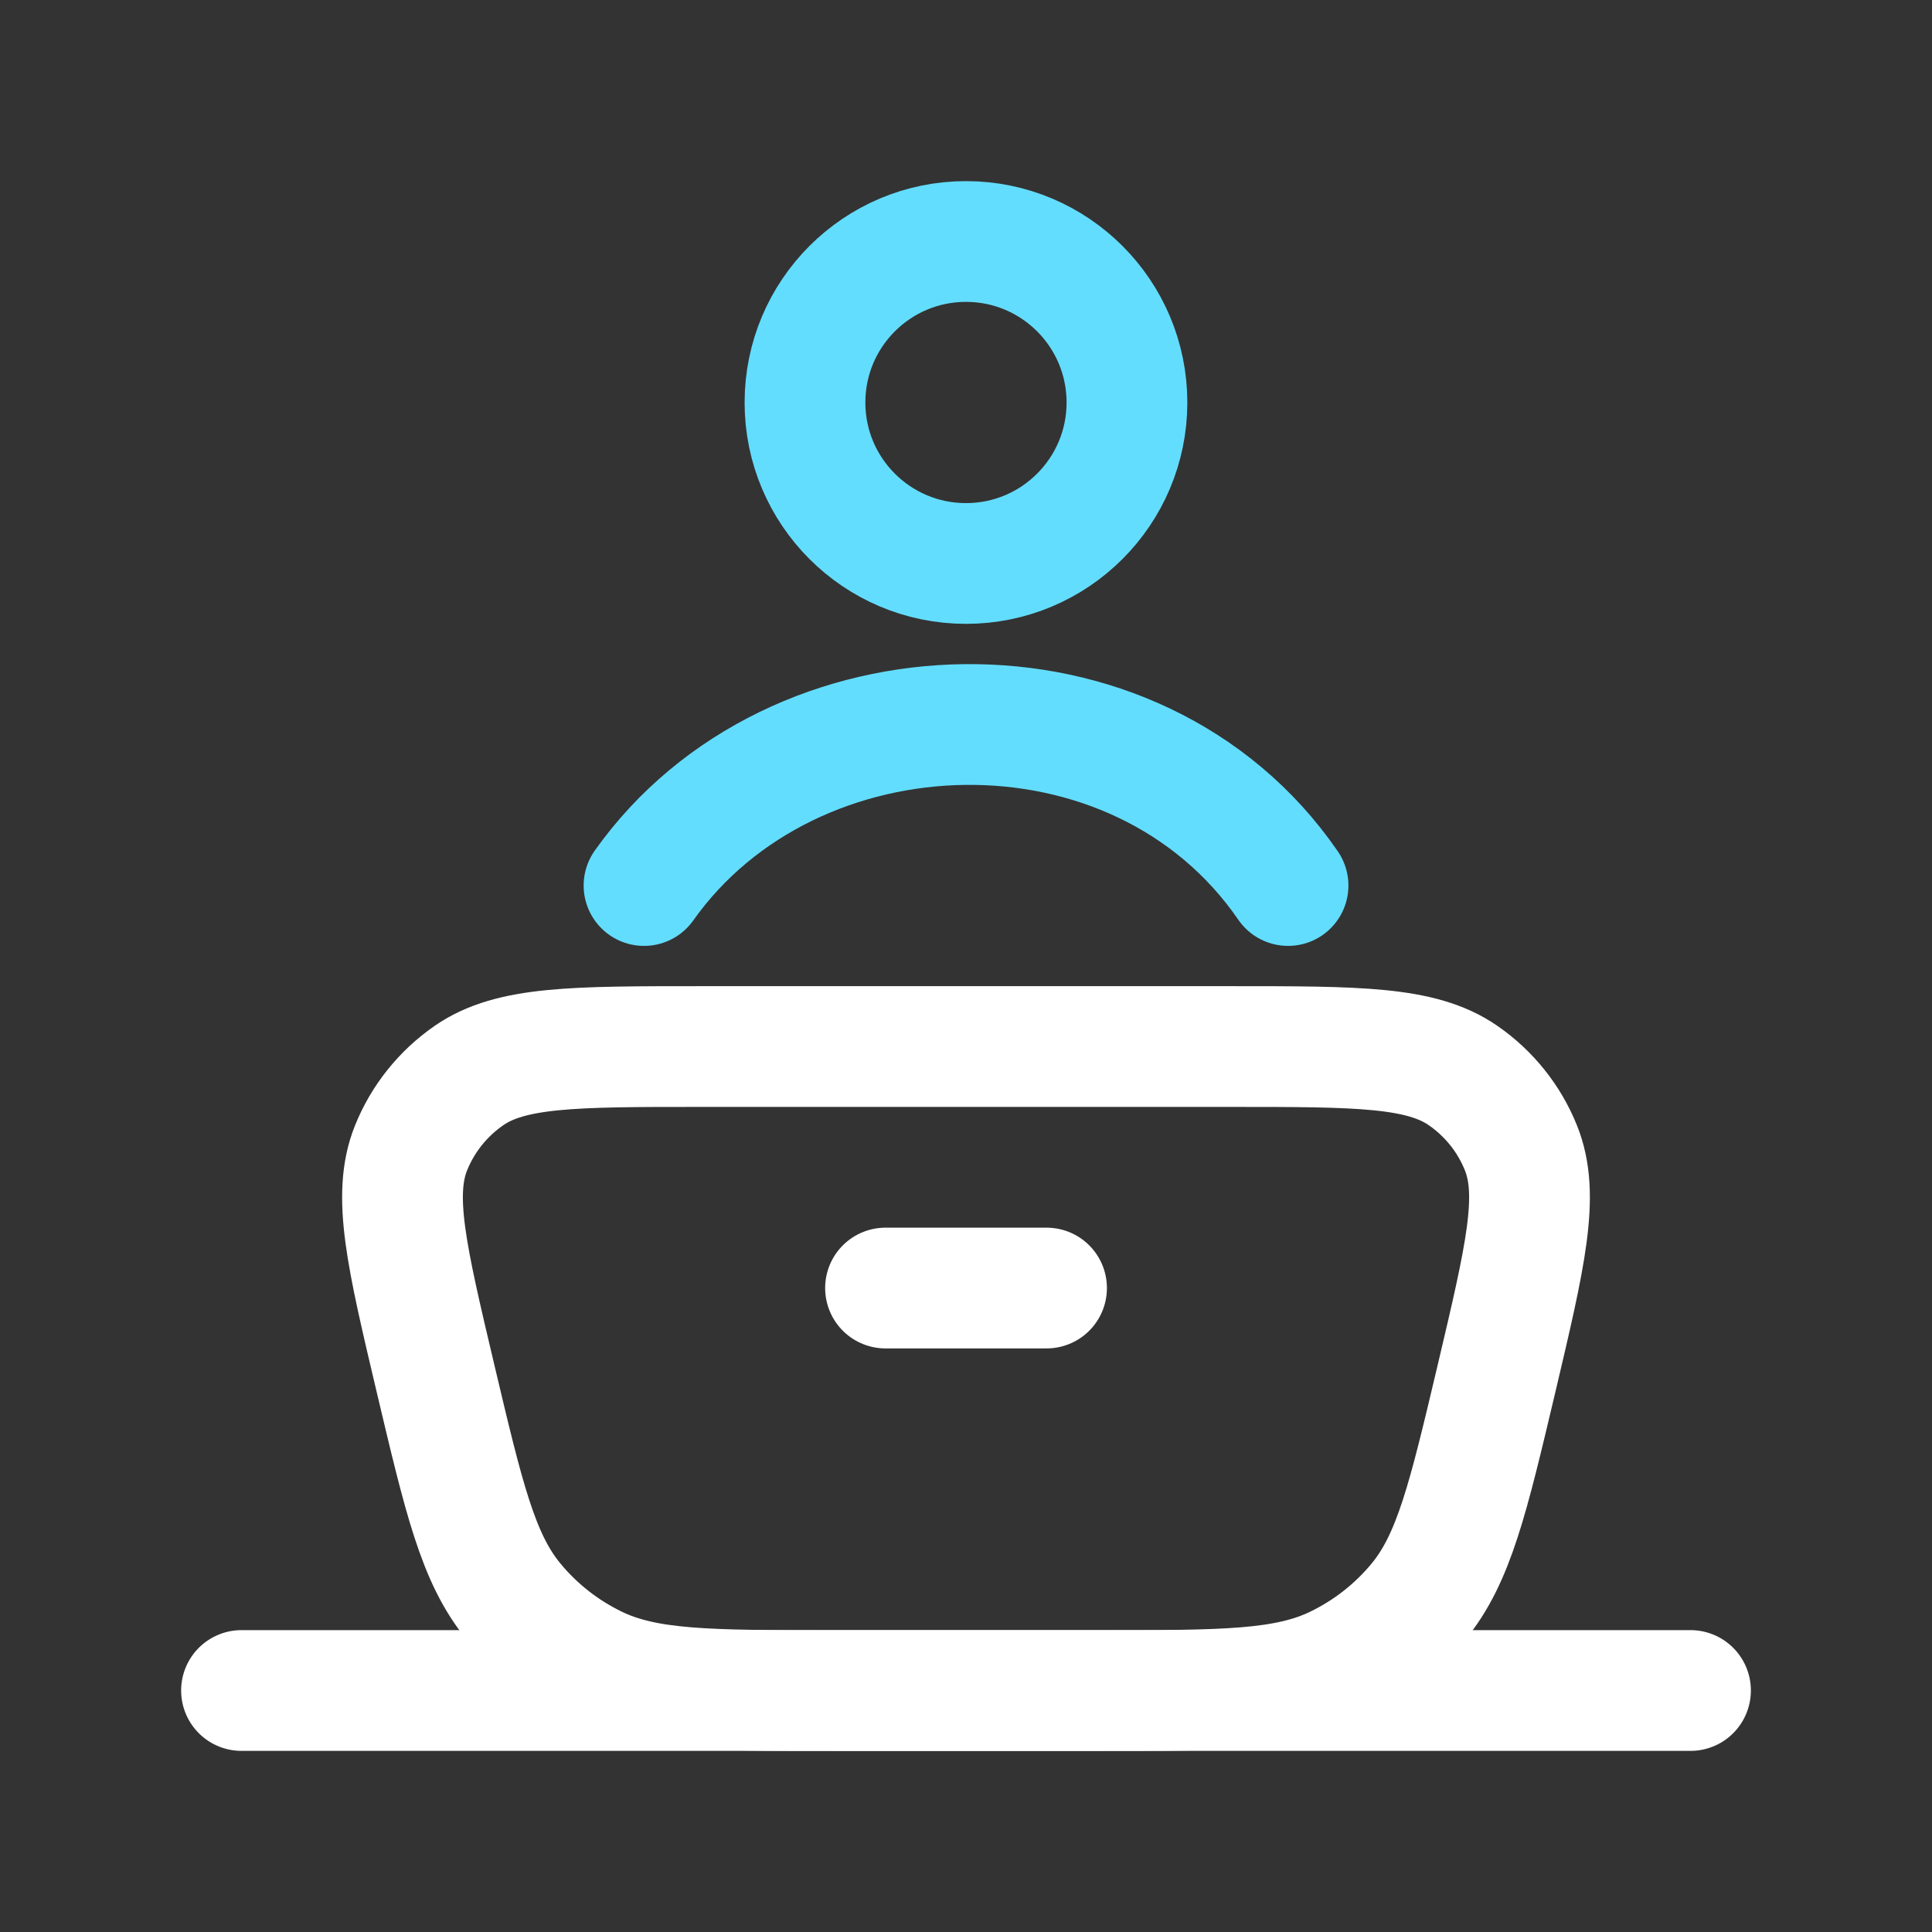
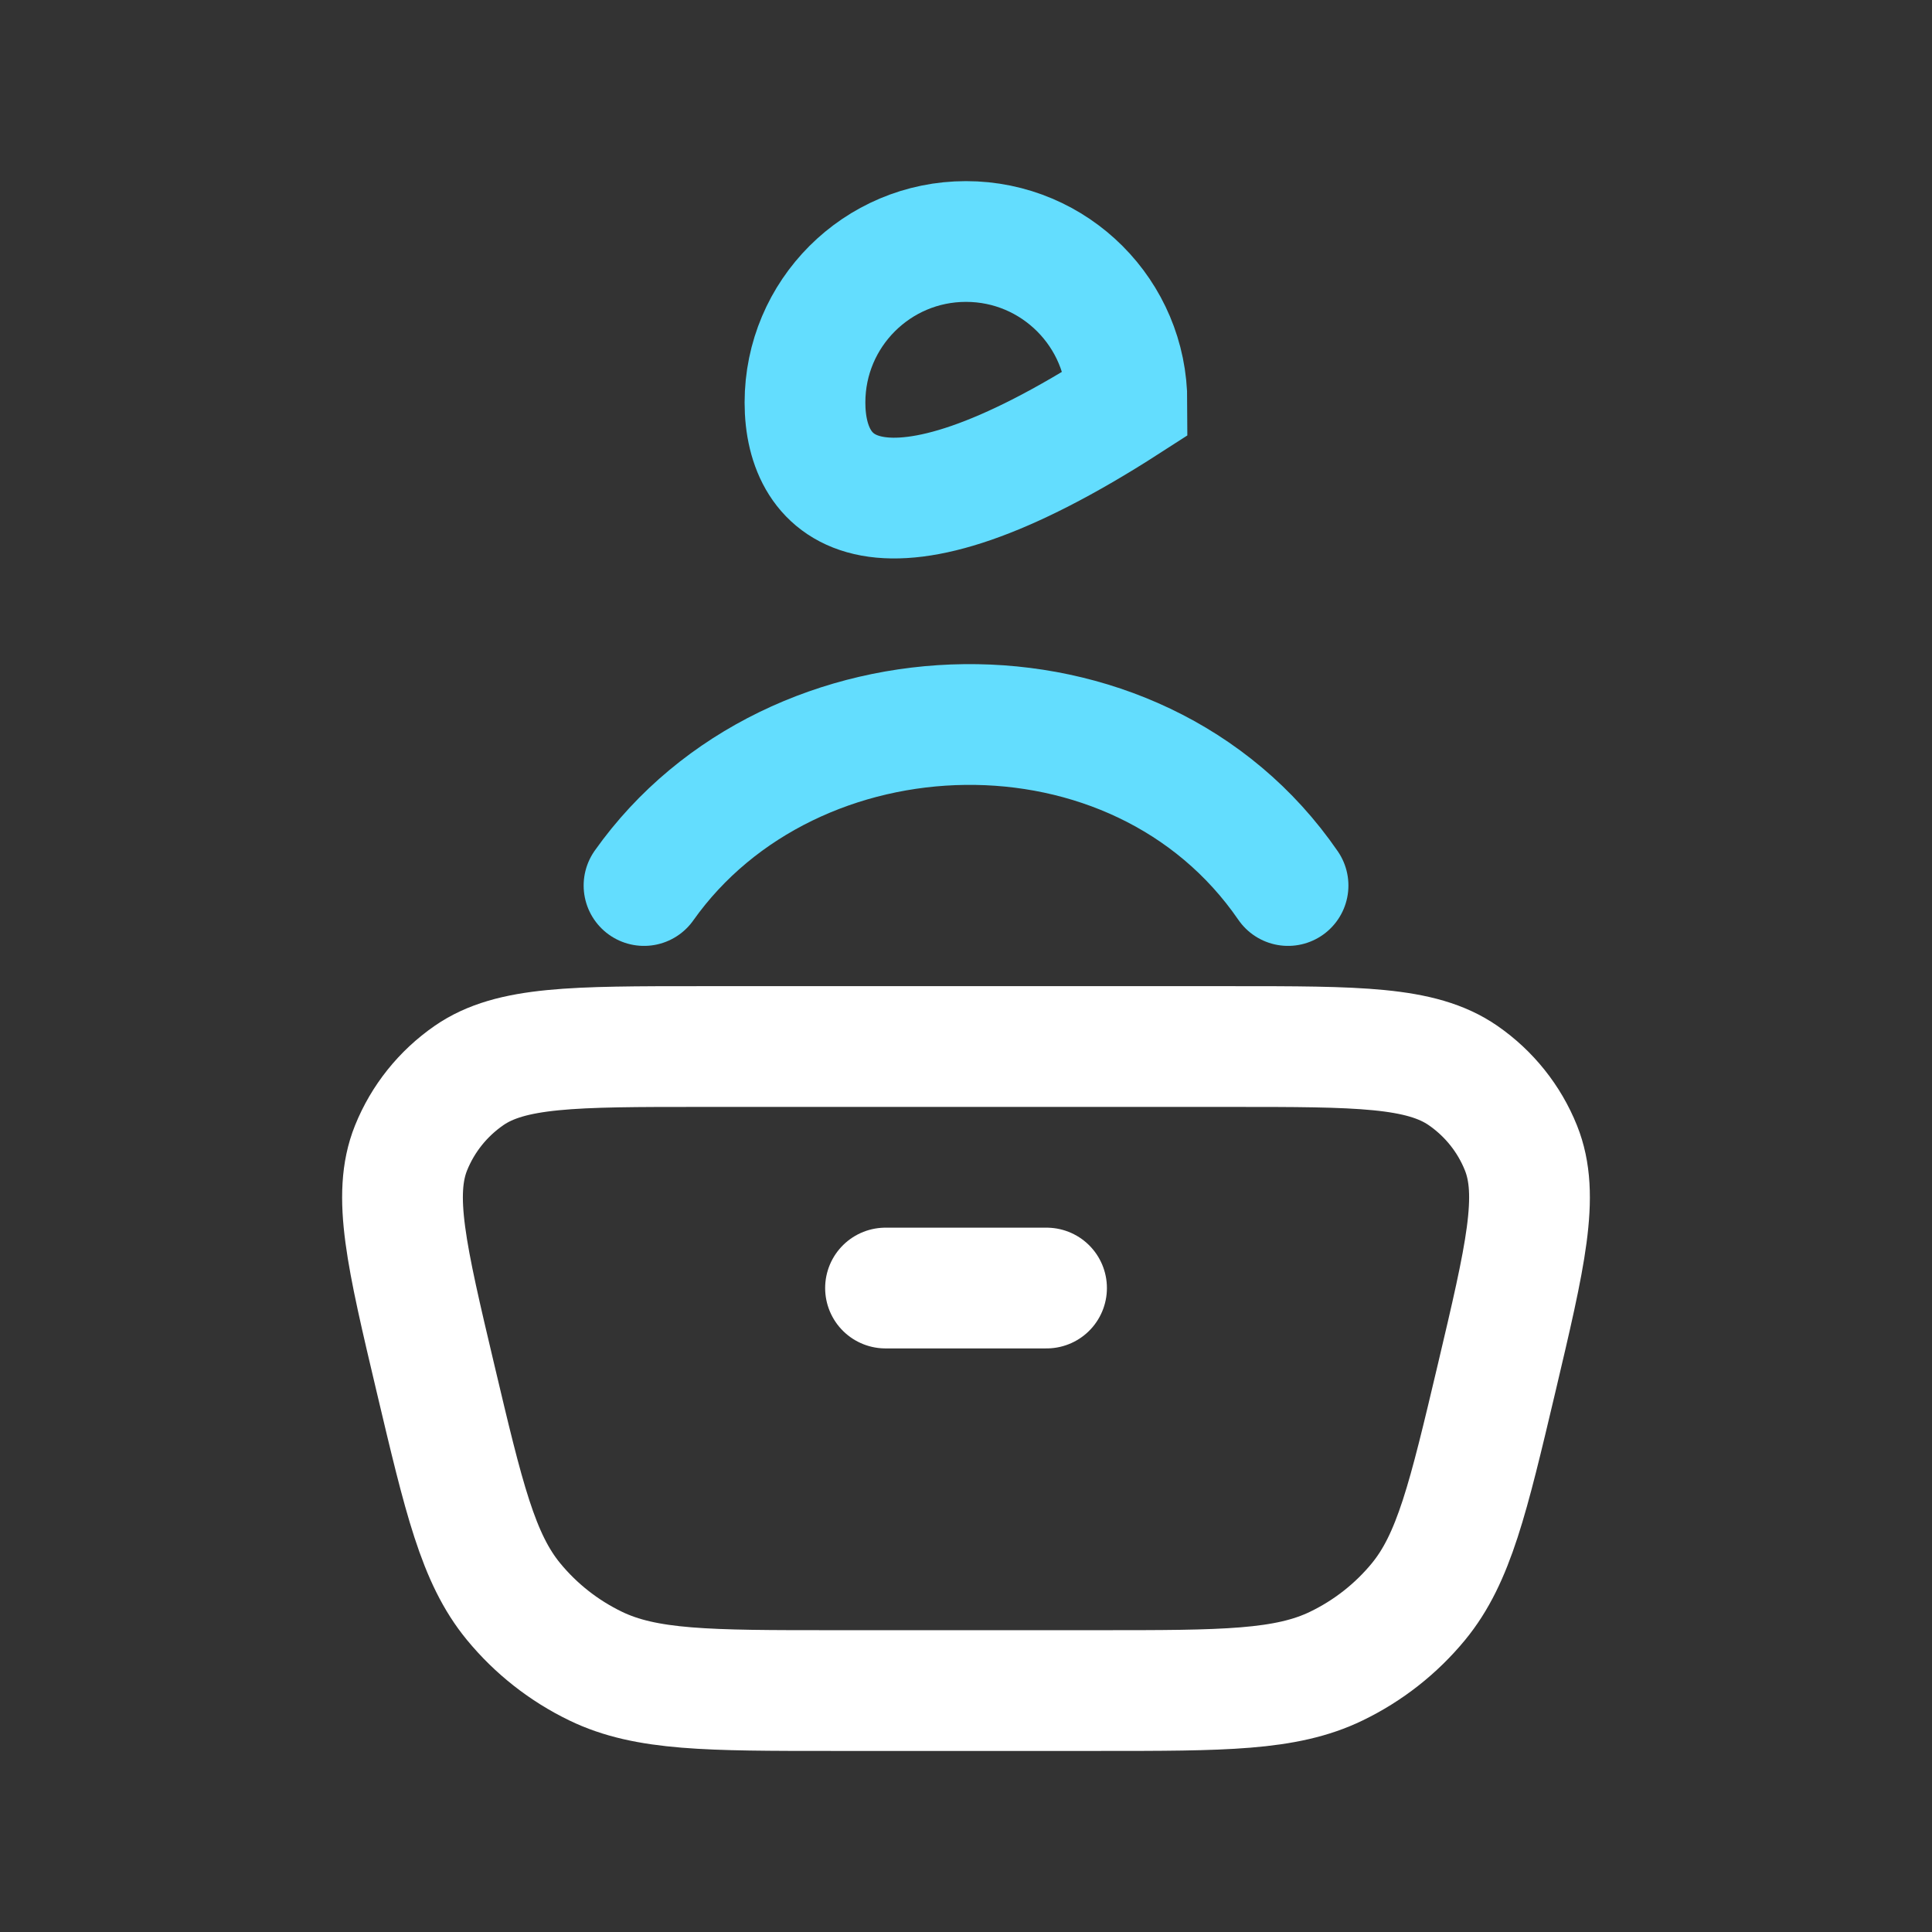
<svg xmlns="http://www.w3.org/2000/svg" width="32" height="32" viewBox="0 0 32 32" fill="none">
  <rect x="0" y="0" width="32" height="32" fill="#333333" stroke="none" />
  <path d="M7.212 22.825C6.734 20.804 6.495 19.793 6.808 19.014C7.003 18.529 7.337 18.112 7.768 17.814C8.461 17.334 9.508 17.334 11.602 17.334H20.398C22.492 17.334 23.539 17.334 24.233 17.814C24.664 18.112 24.998 18.529 25.192 19.014C25.505 19.793 25.266 20.804 24.789 22.825C24.318 24.816 24.082 25.812 23.495 26.527C23.125 26.977 22.66 27.342 22.134 27.596C21.297 28.001 20.266 28.001 18.203 28.001H13.797C11.735 28.001 10.703 28.001 9.866 27.596C9.34 27.342 8.876 26.977 8.506 26.527C7.918 25.812 7.683 24.816 7.212 22.825Z" stroke="white" stroke-width="2" />
-   <path d="M4 28H28" stroke="white" stroke-width="2" stroke-linecap="round" />
  <path d="M14.667 21.334H17.334" stroke="white" stroke-width="2" stroke-linecap="round" />
  <path d="M10.667 14.667C13.118 11.206 18.825 11.017 21.334 14.667" stroke="#63DDFE" stroke-width="2" stroke-linecap="round" stroke-linejoin="round" />
-   <path d="M18.666 6.667C18.666 8.139 17.472 9.333 16 9.333C14.527 9.333 13.333 8.139 13.333 6.667C13.333 5.194 14.527 4 16 4C17.472 4 18.666 5.194 18.666 6.667Z" stroke="#63DDFE" stroke-width="2" />
+   <path d="M18.666 6.667C14.527 9.333 13.333 8.139 13.333 6.667C13.333 5.194 14.527 4 16 4C17.472 4 18.666 5.194 18.666 6.667Z" stroke="#63DDFE" stroke-width="2" />
</svg>